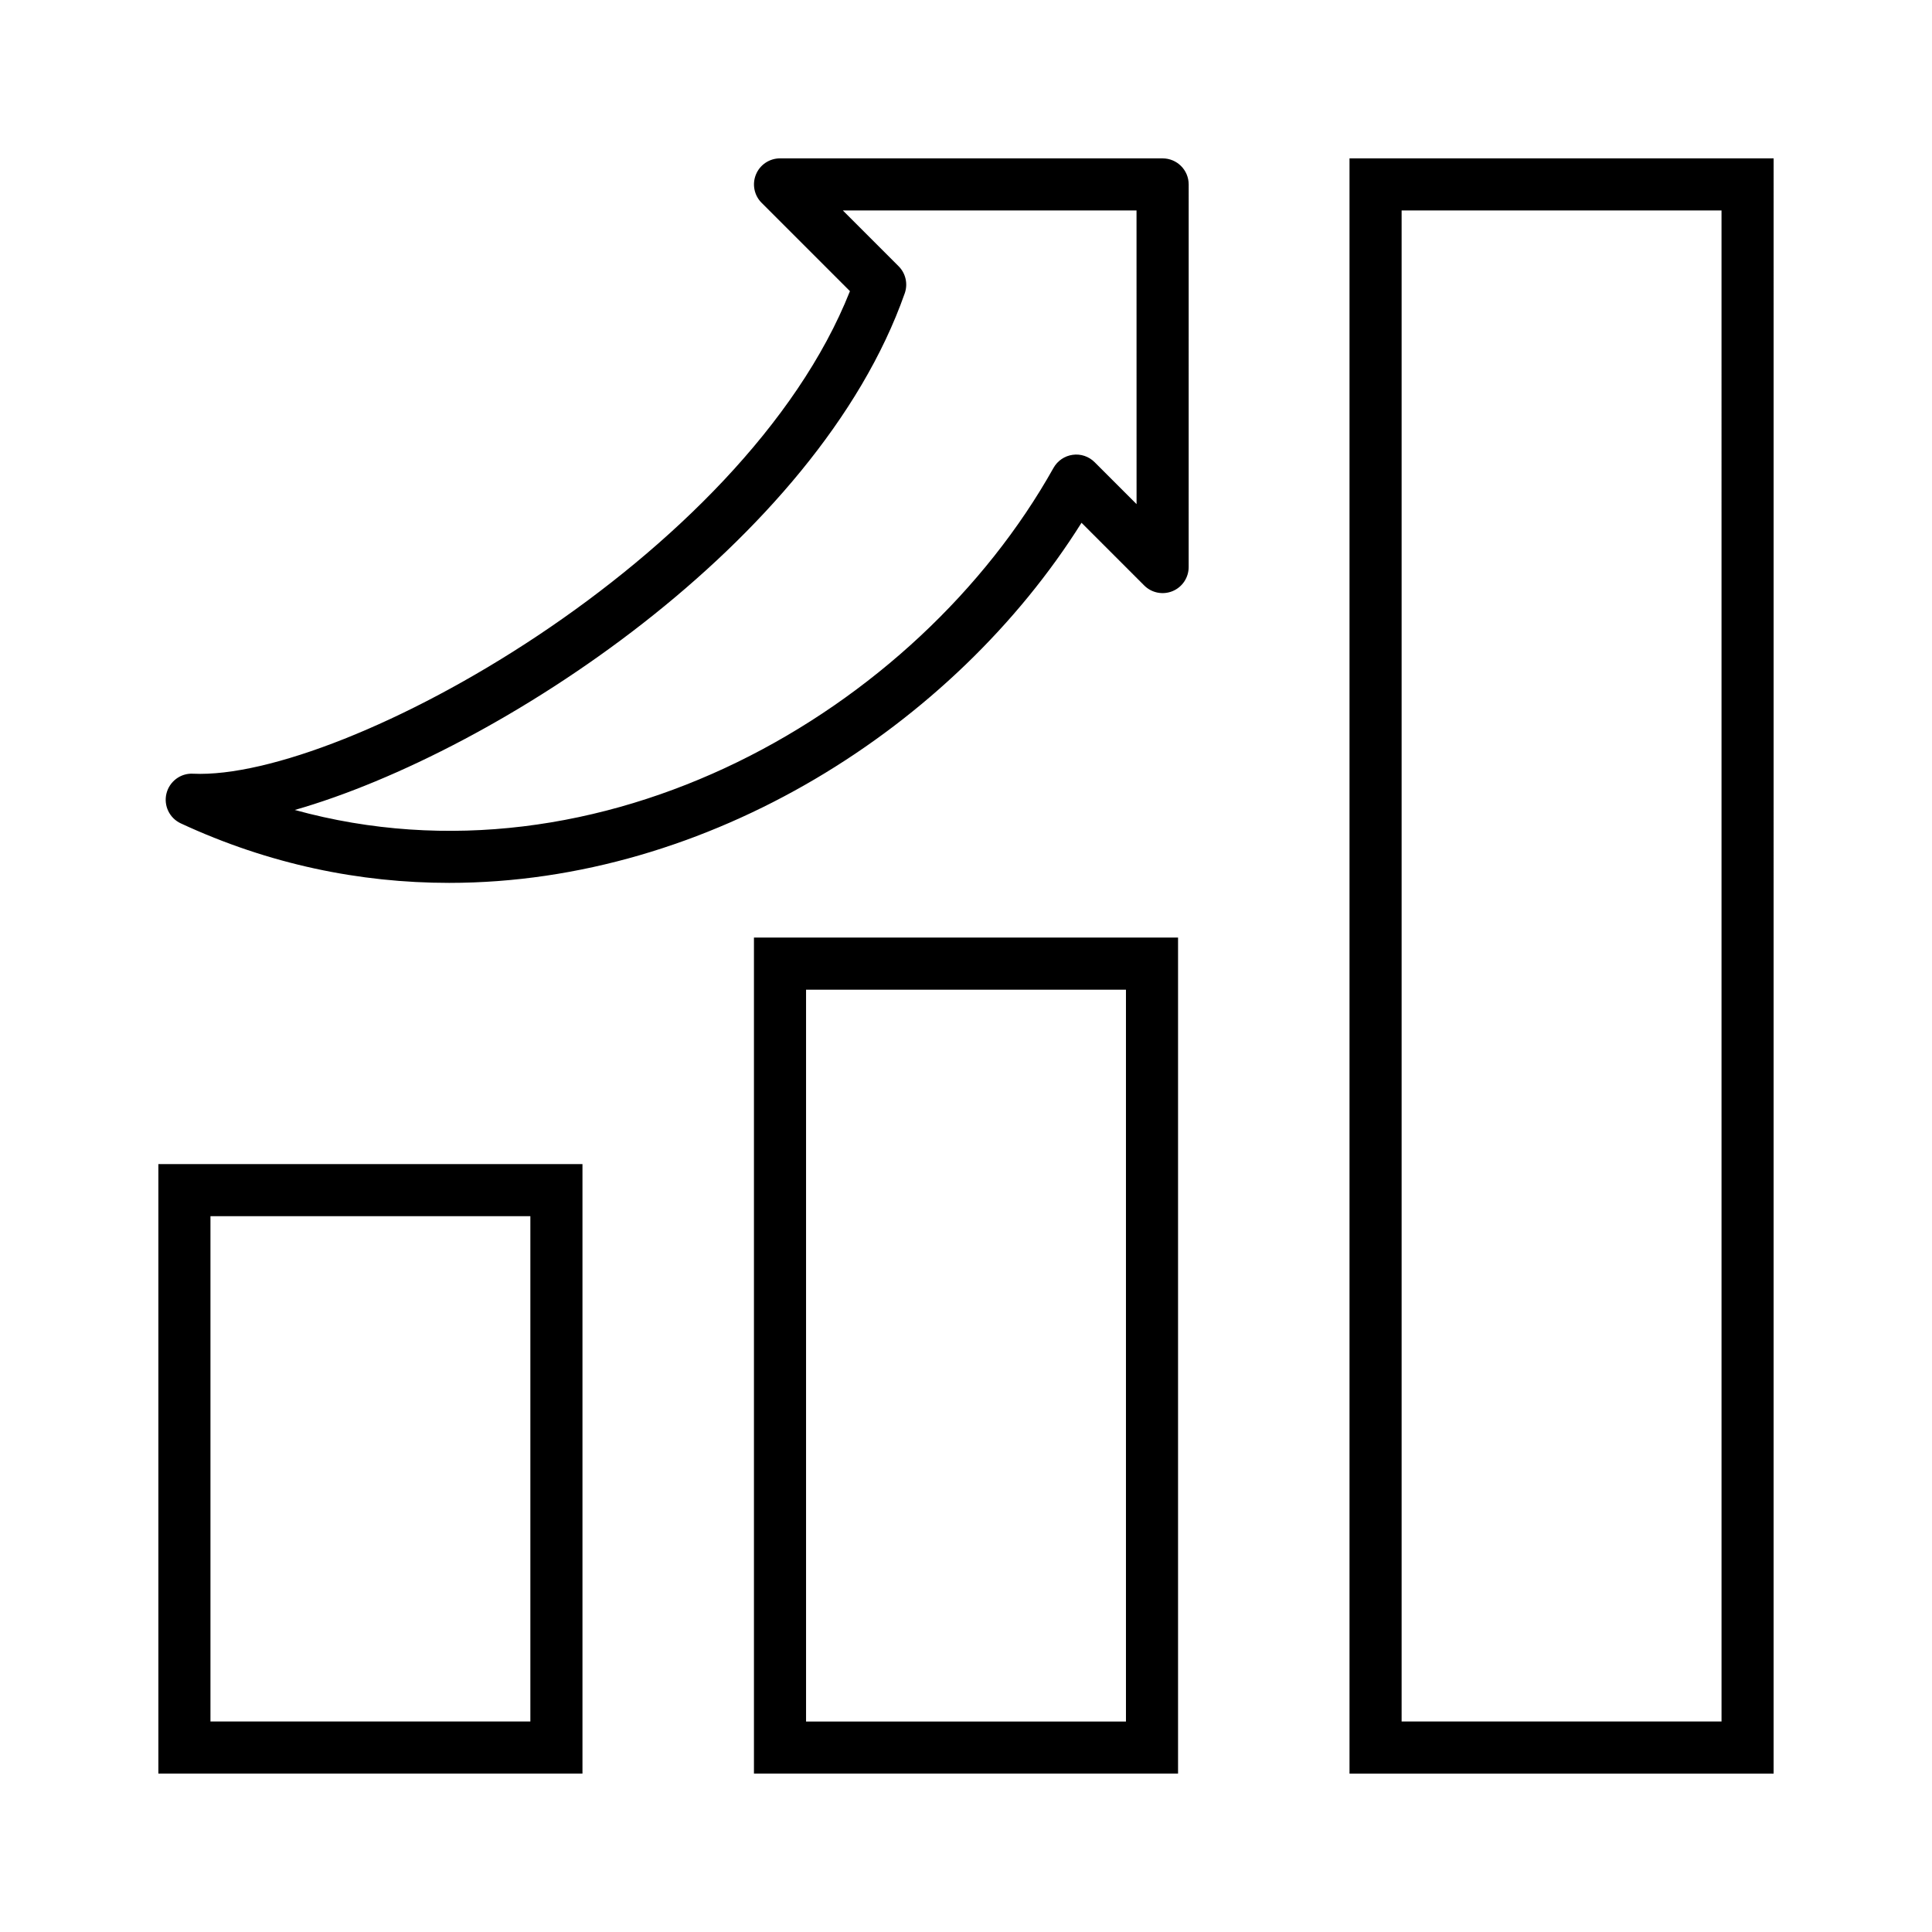
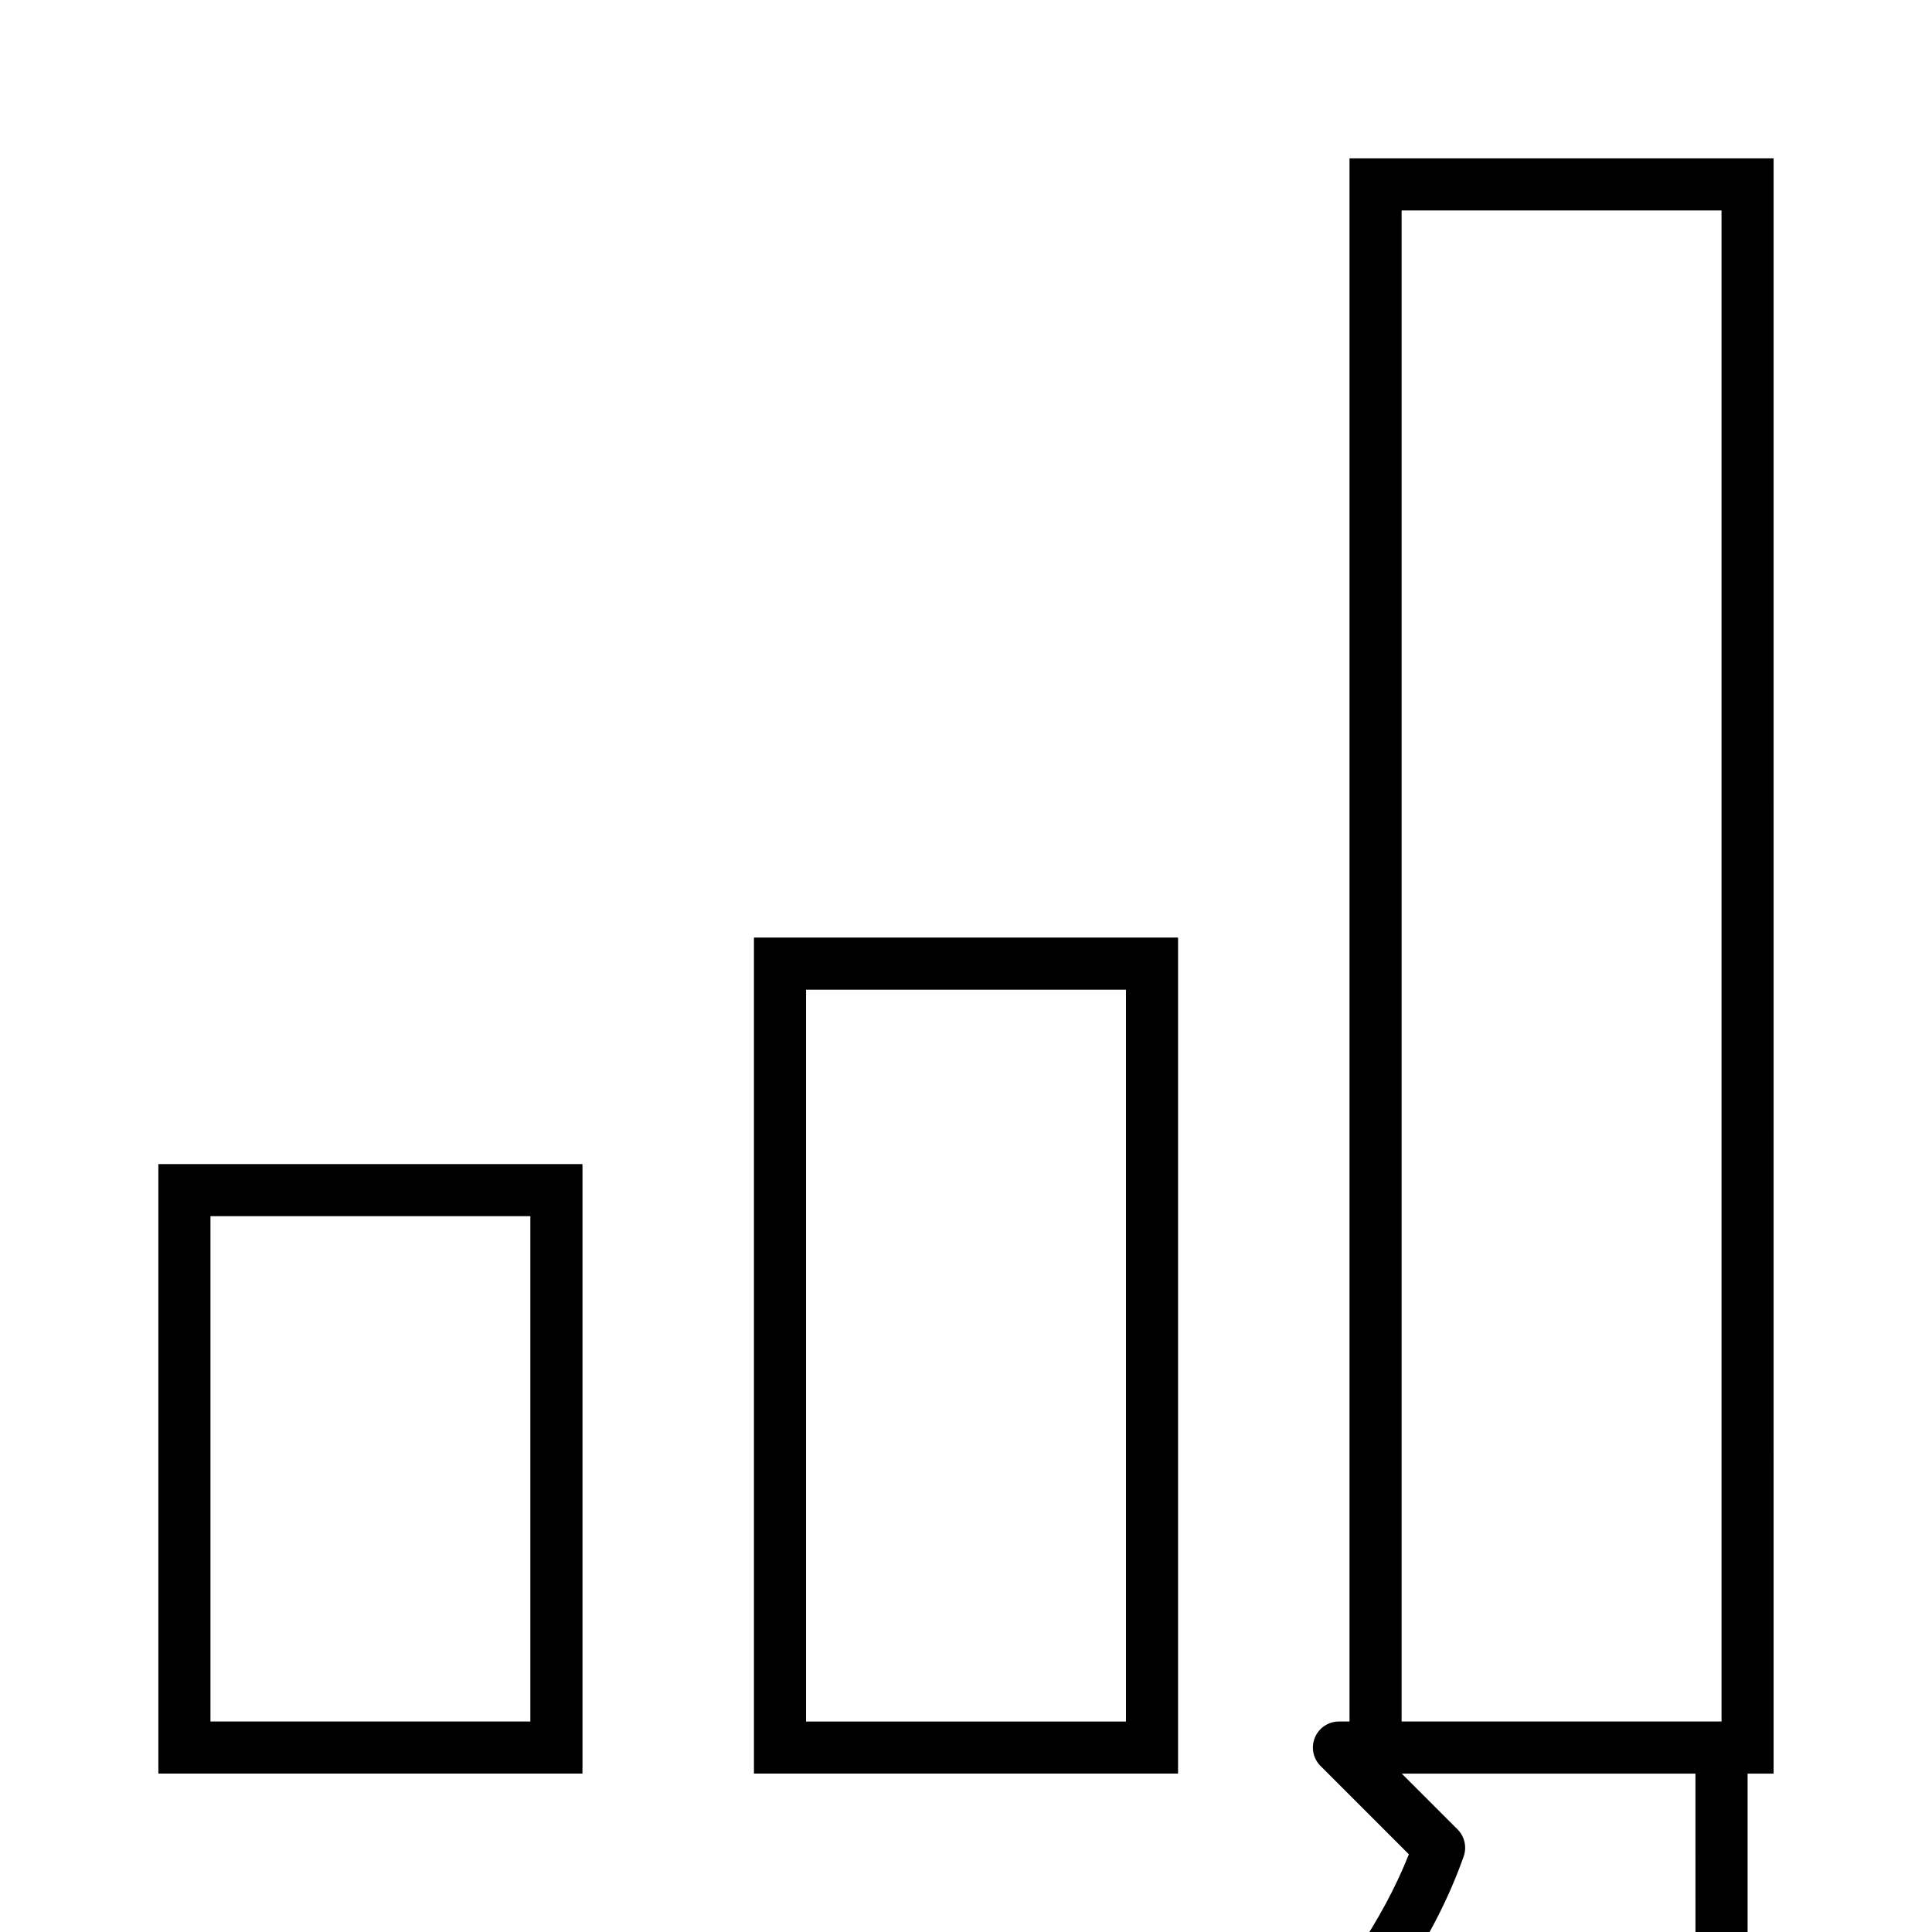
<svg xmlns="http://www.w3.org/2000/svg" fill="#000000" width="800px" height="800px" version="1.1" viewBox="144 144 512 512">
-   <path d="m185.97 614.02h112.39v-161.53h-112.39zm13.805-147.72h84.777v133.91h-84.777zm144.03 147.72h112.39v-221.55h-112.39zm13.809-207.74h84.777v193.94h-84.777zm144.02-220.31v428.06h112.39l0.004-428.06zm98.59 414.25h-84.781v-400.45h84.777zm-148.12-414.25h-101.39c-2.793 0-5.312 1.68-6.375 4.262-1.07 2.582-0.477 5.551 1.496 7.519l23.41 23.41c-28.062 70.816-134.16 129.75-174.11 127.88-3.273-0.176-6.234 2.047-7.023 5.254-0.785 3.203 0.801 6.512 3.793 7.906 23.469 10.902 47.527 15.773 71.129 15.773 68.887-0.004 133.73-41.512 167.58-95.43l16.617 16.617c1.98 1.98 4.945 2.559 7.519 1.496 2.582-1.07 4.262-3.59 4.262-6.379l0.004-101.4c-0.004-3.816-3.094-6.902-6.91-6.902zm-6.902 91.629-11.109-11.109c-1.527-1.527-3.68-2.266-5.824-1.957-2.144 0.297-4.019 1.578-5.078 3.465-36.211 64.629-120.01 113-201.07 90.652 53.711-15.375 138.41-70.867 161.65-136.93 0.879-2.504 0.246-5.297-1.637-7.172l-14.766-14.77h77.824z" />
+   <path d="m185.97 614.02h112.39v-161.53h-112.39zm13.805-147.72h84.777v133.91h-84.777zm144.03 147.72h112.39v-221.55h-112.39zm13.809-207.74h84.777v193.94h-84.777zm144.02-220.31v428.06h112.39l0.004-428.06zm98.59 414.25h-84.781v-400.45h84.777zh-101.39c-2.793 0-5.312 1.68-6.375 4.262-1.07 2.582-0.477 5.551 1.496 7.519l23.41 23.41c-28.062 70.816-134.16 129.75-174.11 127.88-3.273-0.176-6.234 2.047-7.023 5.254-0.785 3.203 0.801 6.512 3.793 7.906 23.469 10.902 47.527 15.773 71.129 15.773 68.887-0.004 133.73-41.512 167.58-95.43l16.617 16.617c1.98 1.98 4.945 2.559 7.519 1.496 2.582-1.07 4.262-3.59 4.262-6.379l0.004-101.4c-0.004-3.816-3.094-6.902-6.91-6.902zm-6.902 91.629-11.109-11.109c-1.527-1.527-3.68-2.266-5.824-1.957-2.144 0.297-4.019 1.578-5.078 3.465-36.211 64.629-120.01 113-201.07 90.652 53.711-15.375 138.41-70.867 161.65-136.93 0.879-2.504 0.246-5.297-1.637-7.172l-14.766-14.77h77.824z" />
</svg>